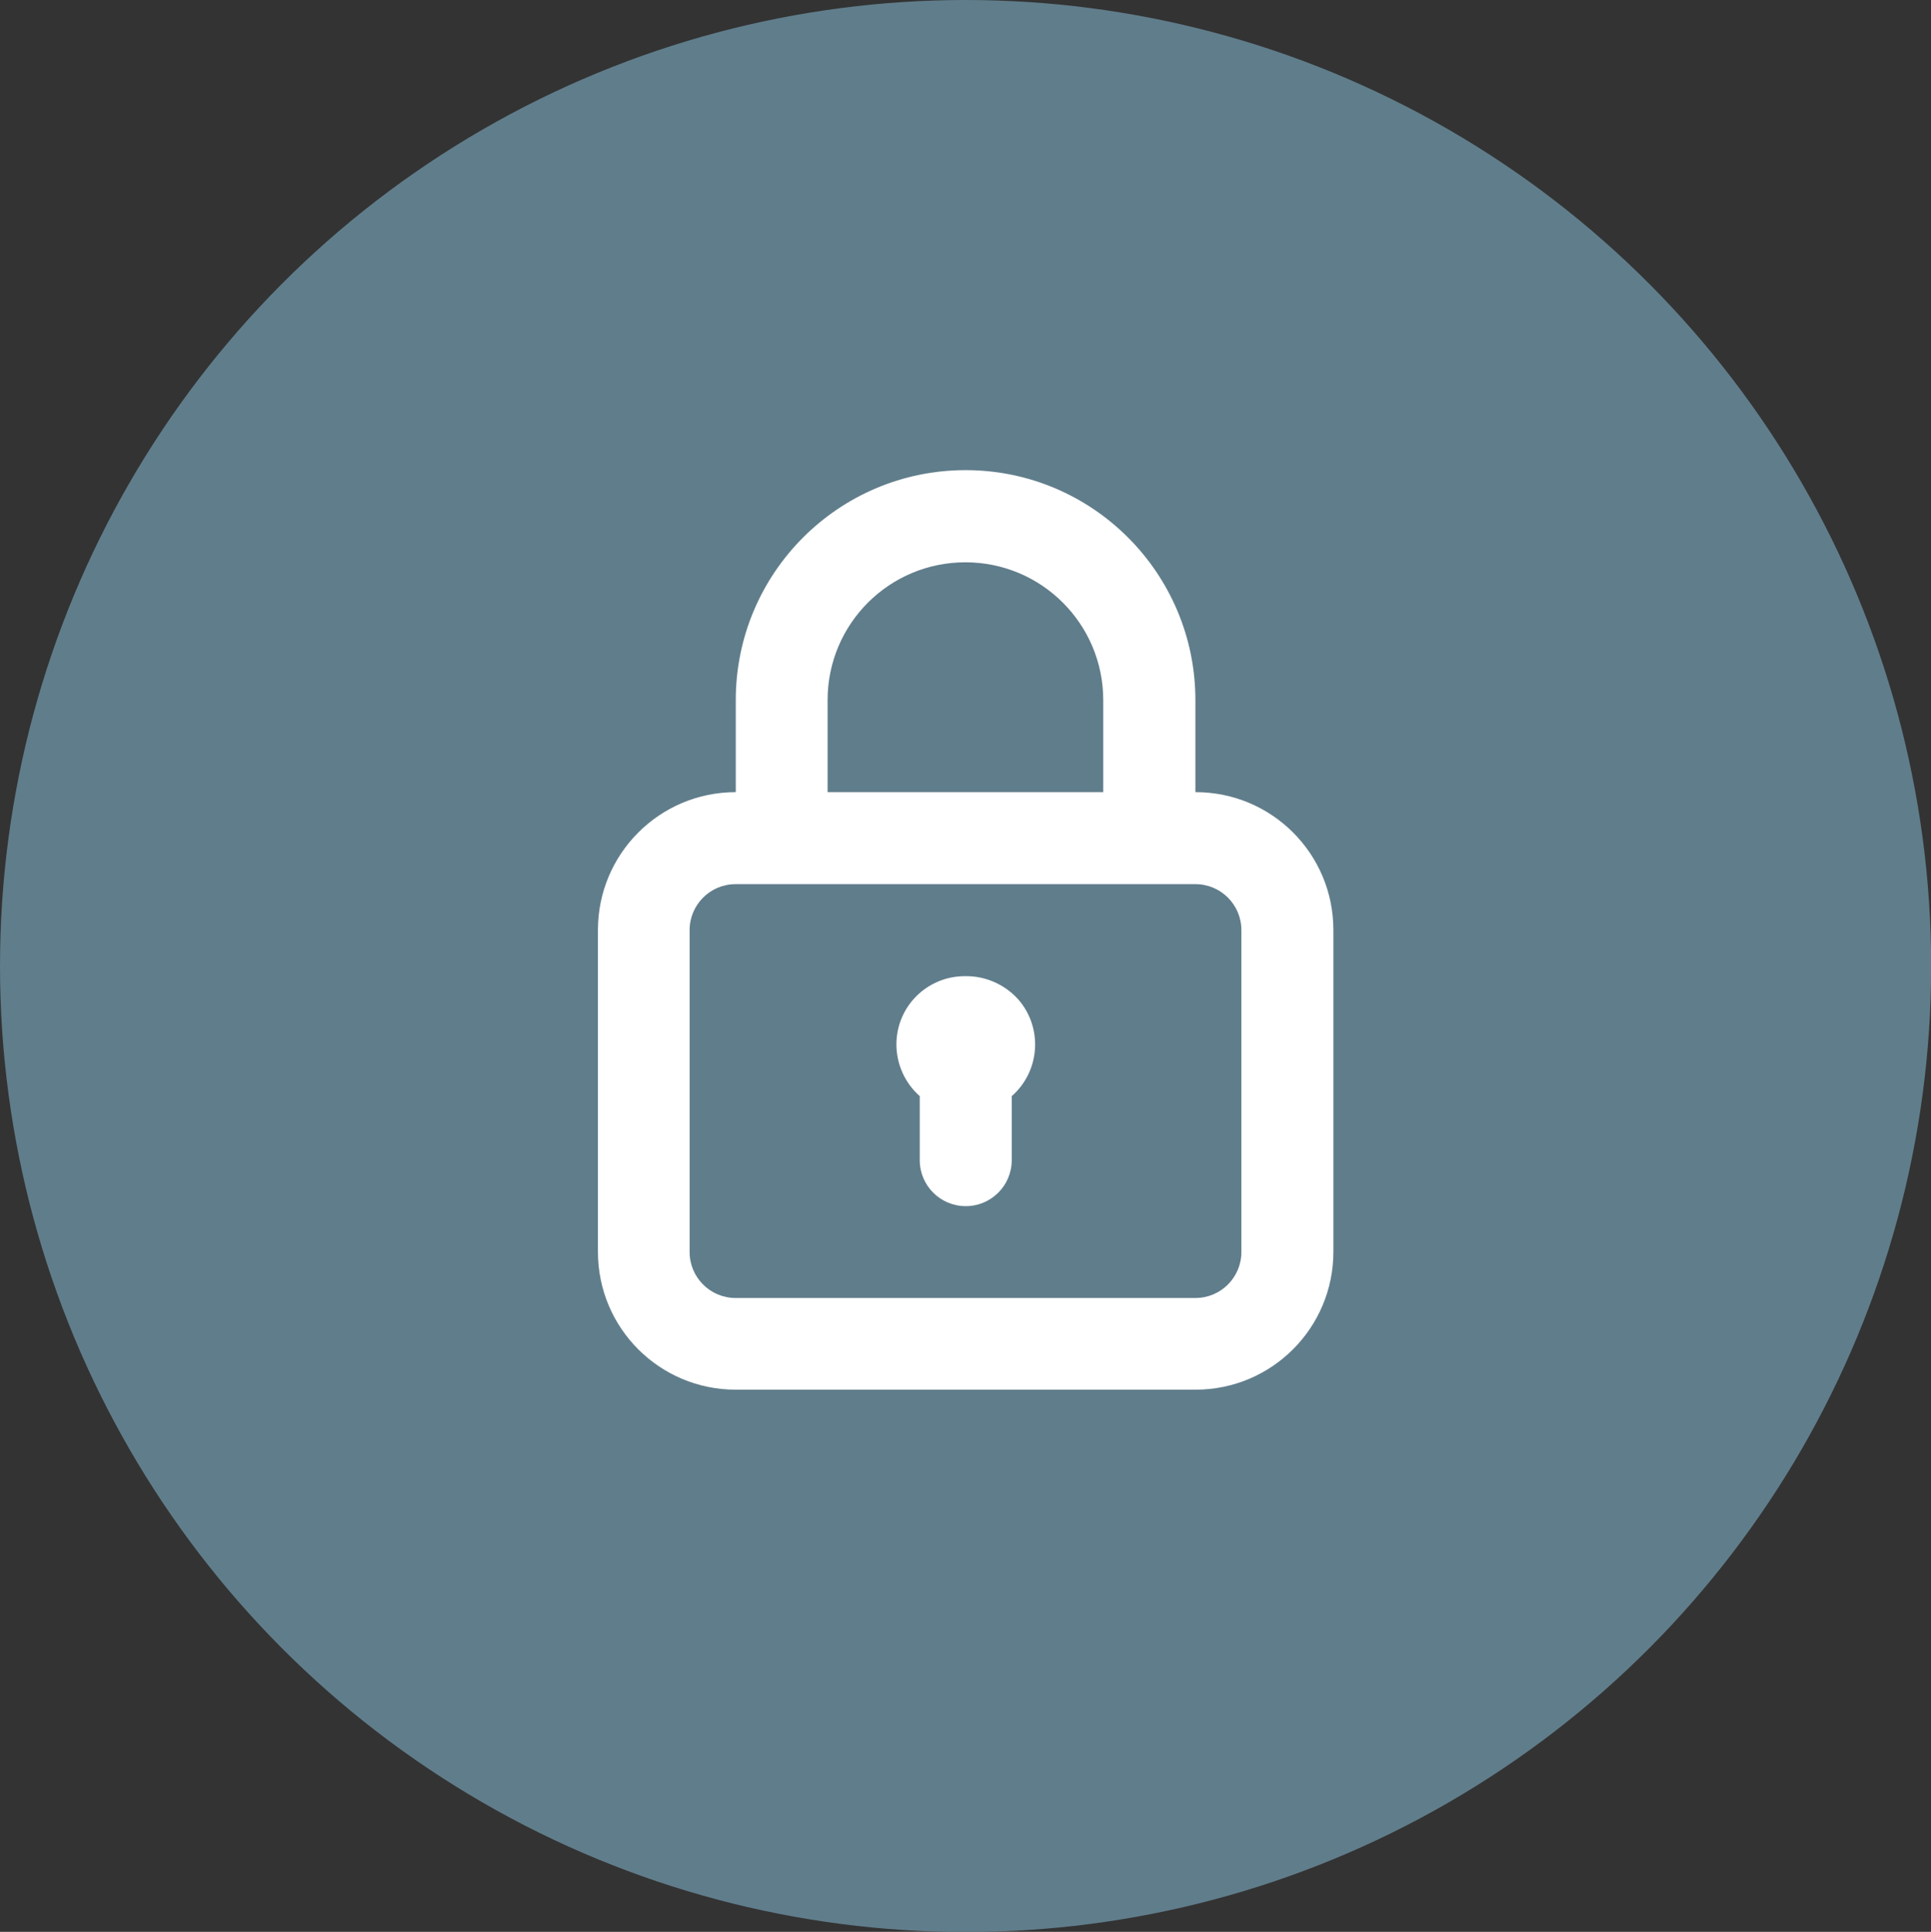
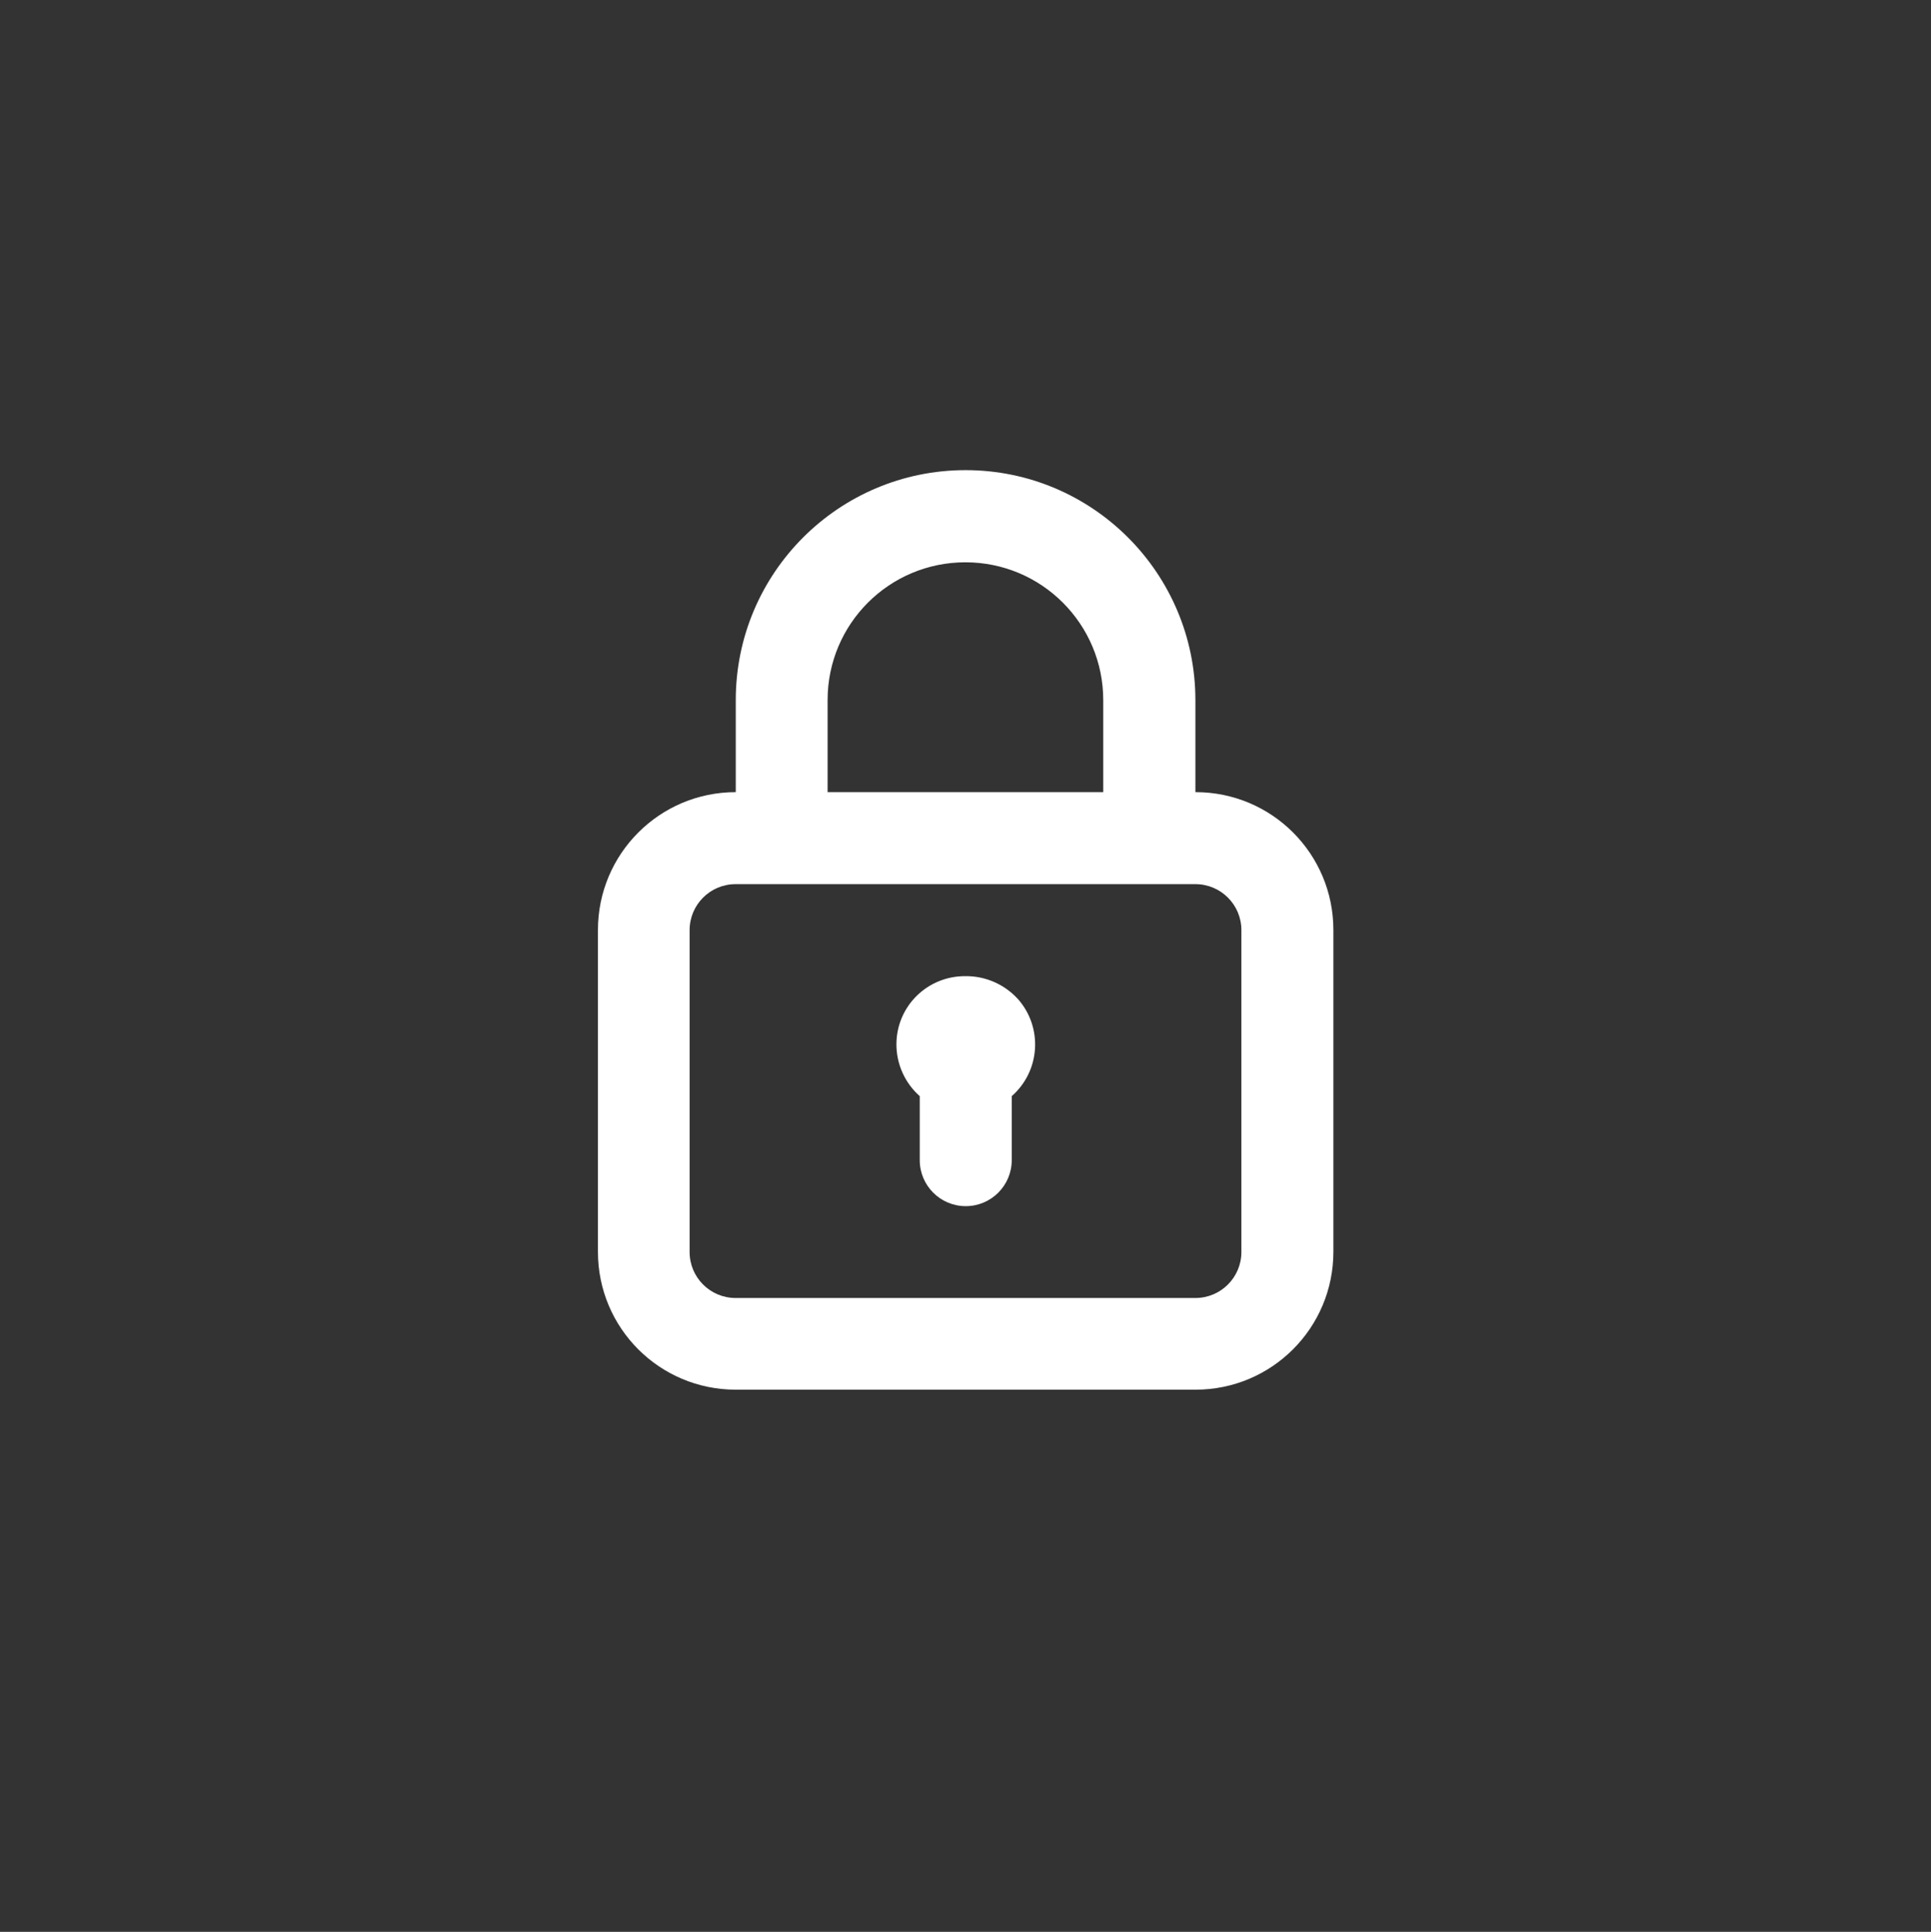
<svg xmlns="http://www.w3.org/2000/svg" id="Layer_1" data-name="Layer 1" viewBox="0 0 120.07 120.11">
  <rect x="0" y="0" width="120.07" height="120.11" fill="#333333" stroke="none" />
-   <ellipse cx="60.04" cy="60.06" rx="60.04" ry="60.06" fill="#607d8b" />
  <path d="M60.04,60.69c-2.36-.02-4.28,1.85-4.3,4.21-.01,1.24.52,2.43,1.45,3.25v3.98c0,1.58,1.28,2.86,2.86,2.86s2.86-1.28,2.86-2.86v-3.98c1.77-1.55,1.95-4.25.4-6.02-.84-.93-2.03-1.45-3.27-1.44ZM74.33,49.25v-5.72c0-7.89-6.4-14.3-14.29-14.3s-14.29,6.4-14.29,14.3v5.72c-4.74,0-8.57,3.84-8.57,8.57v20.01c0,4.74,3.83,8.57,8.57,8.57h28.59c4.74,0,8.57-3.84,8.57-8.57v-20.01c0-4.74-3.83-8.57-8.57-8.57h0ZM51.46,43.53c0-4.74,3.83-8.57,8.57-8.57s8.57,3.84,8.57,8.57v5.72h-17.14v-5.72h0ZM77.19,77.84c0,1.58-1.28,2.86-2.86,2.86h-28.59c-1.58,0-2.86-1.28-2.86-2.86v-20.01c0-1.58,1.28-2.86,2.86-2.86h28.59c1.58,0,2.86,1.28,2.86,2.86v20.01h0Z" fill="#fff" />
</svg>